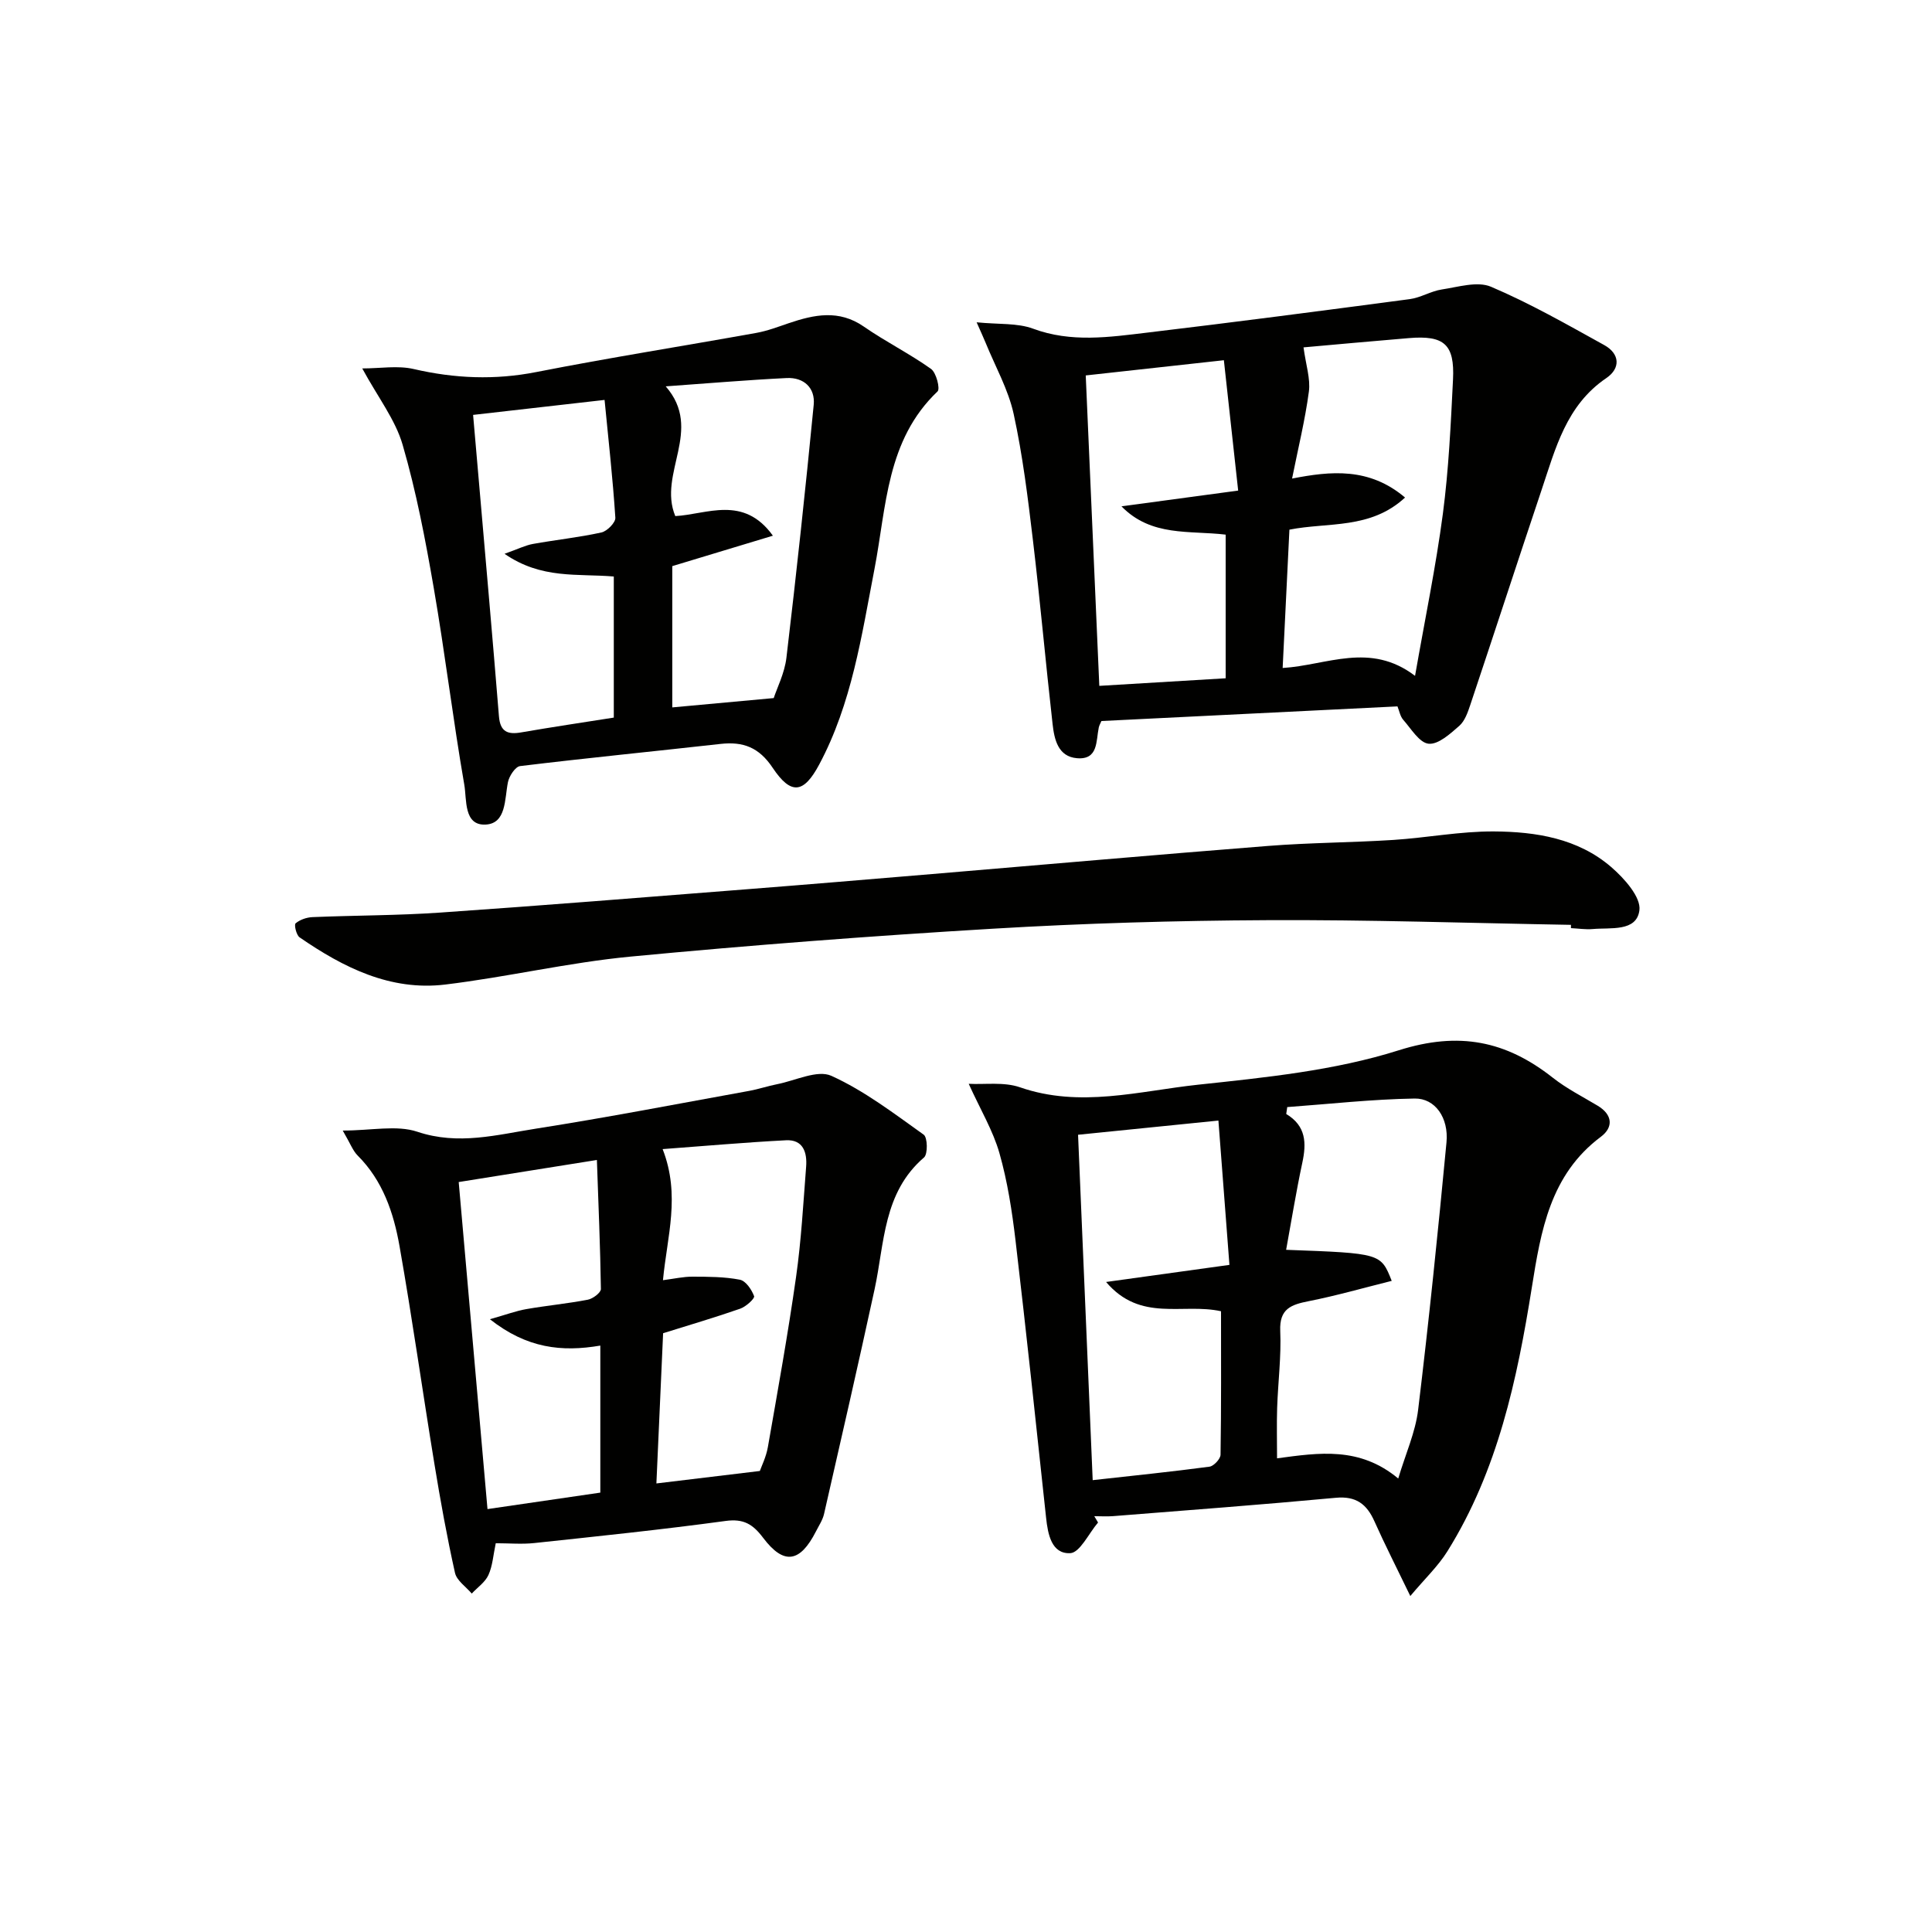
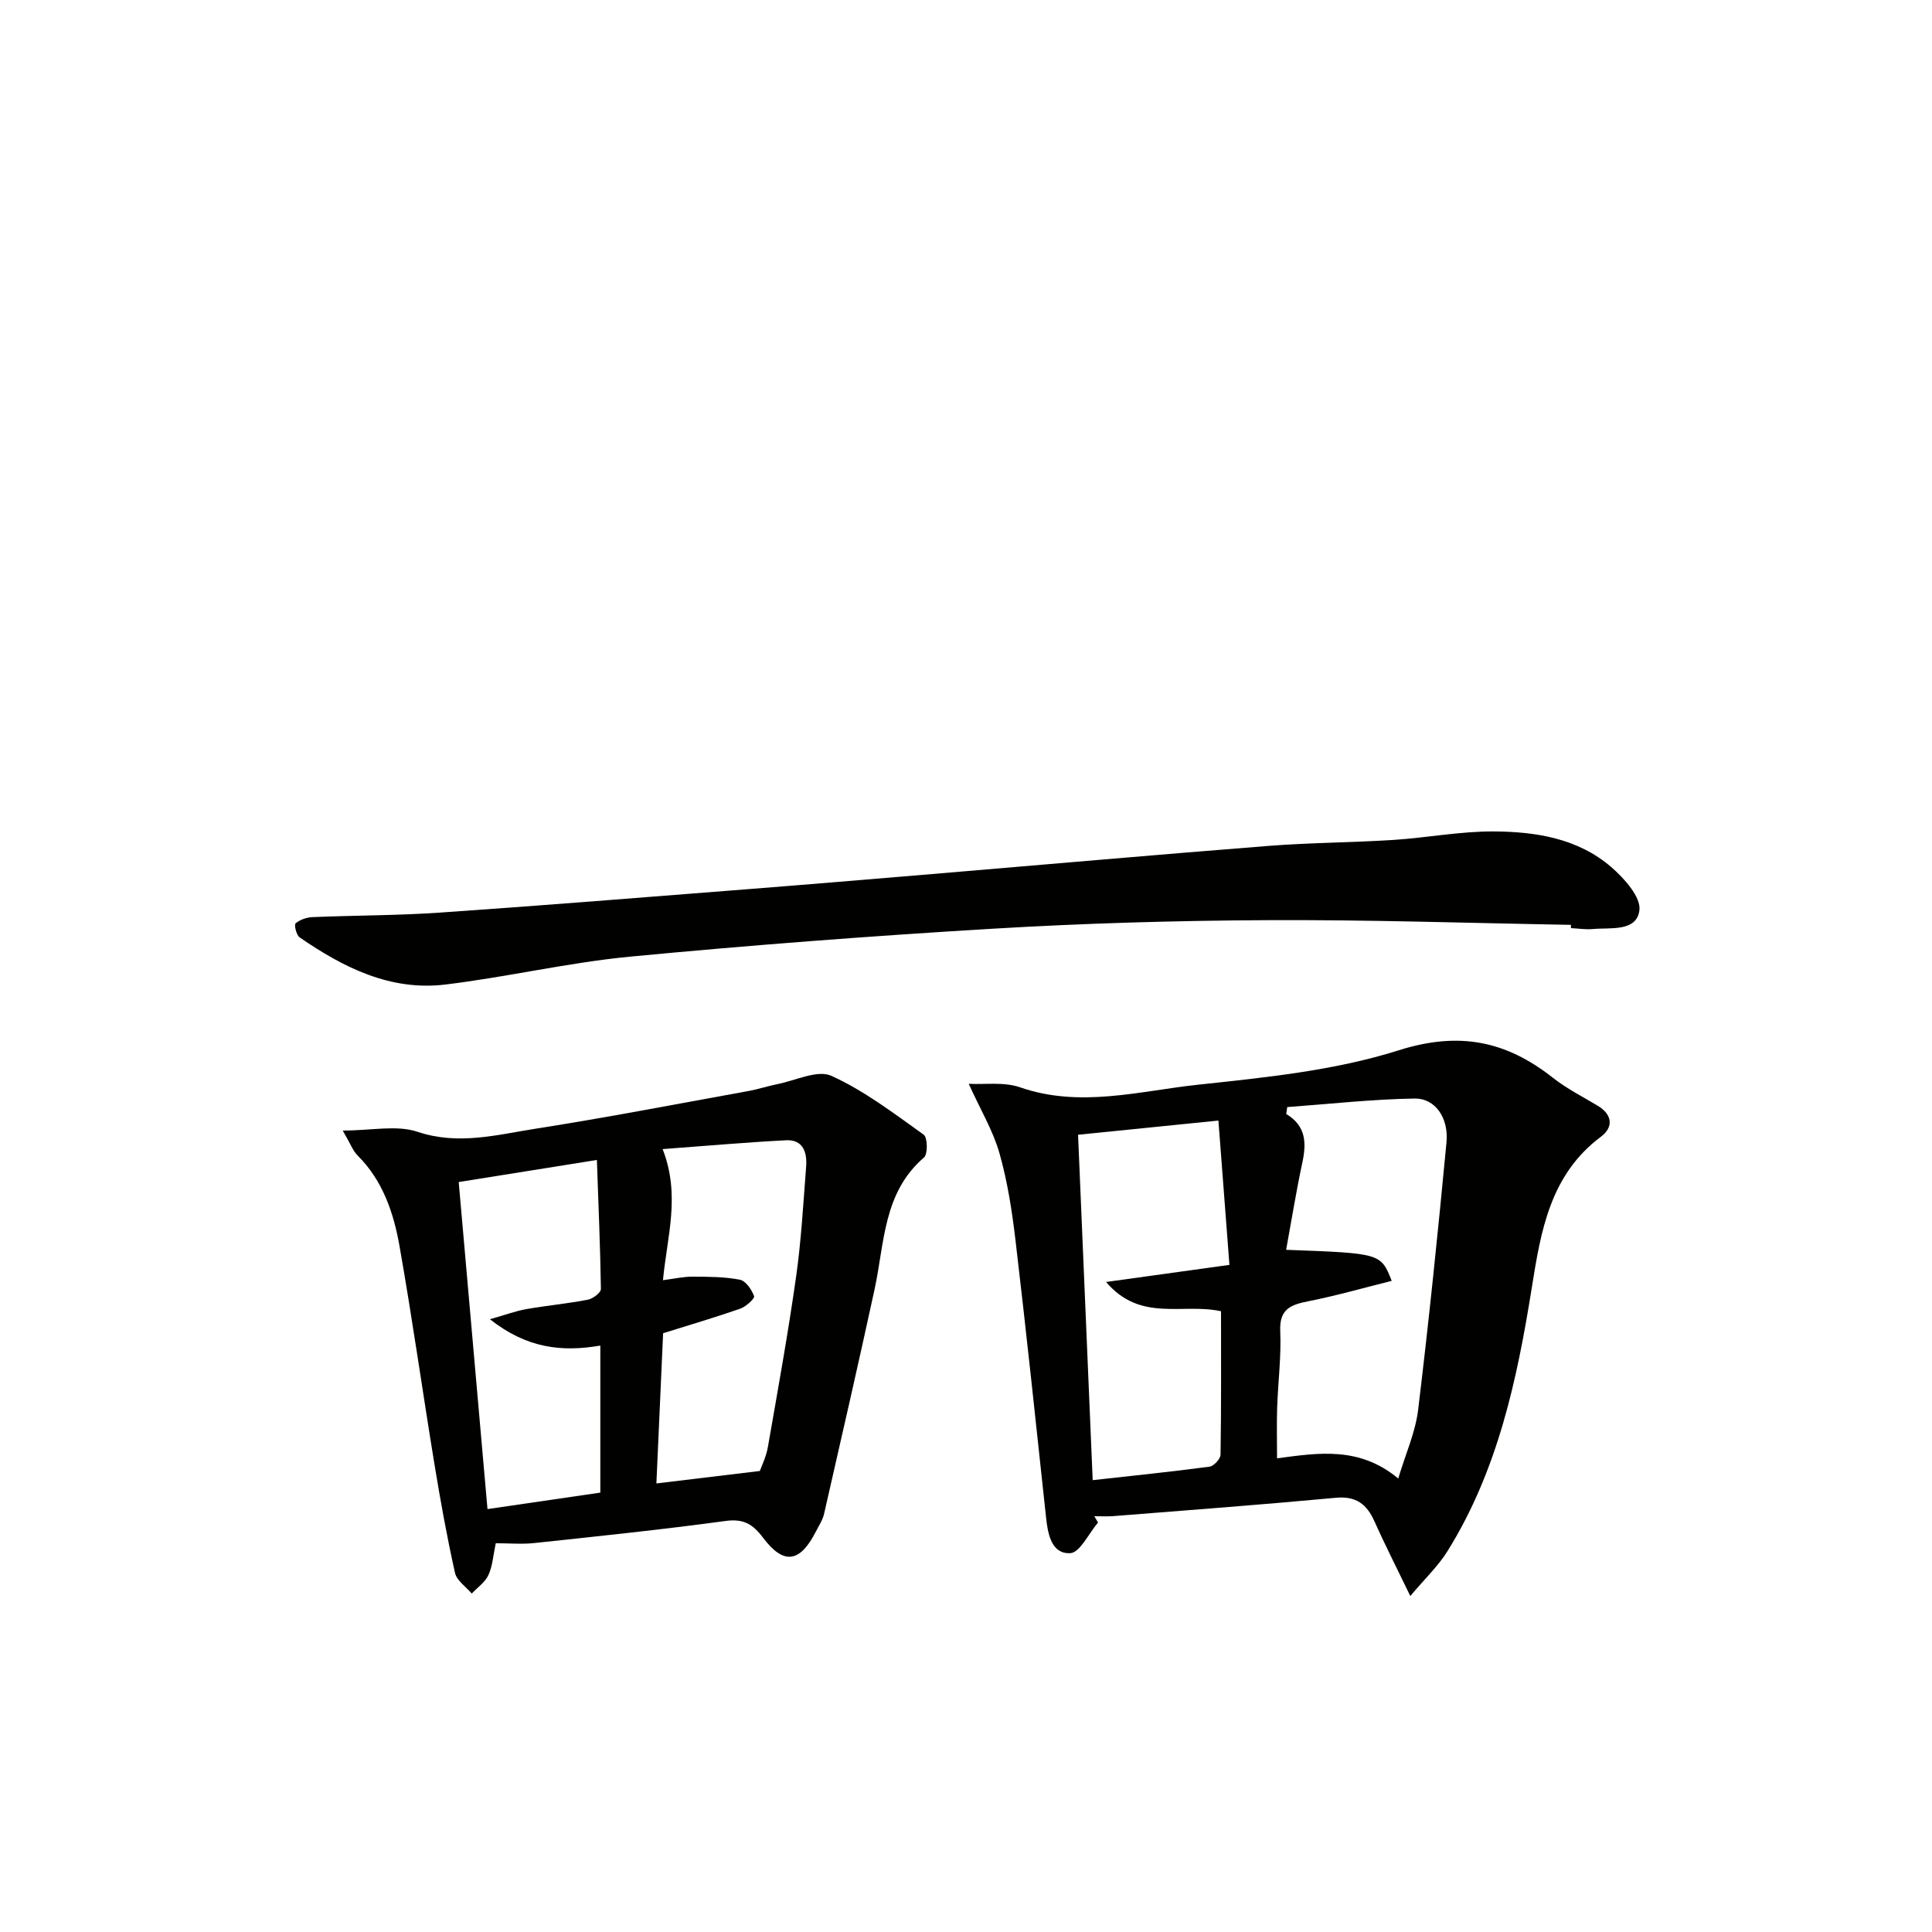
<svg xmlns="http://www.w3.org/2000/svg" enable-background="new 0 0 400 400" viewBox="0 0 400 400">
  <path d="m227.34 315.22c-1.92 2.24-3.76 6.26-5.77 6.35-3.84.17-4.62-3.86-4.99-7.36-2.05-19.14-4.08-38.29-6.33-57.41-.72-6.07-1.66-12.2-3.33-18.06-1.33-4.67-3.92-8.97-6.36-14.35 3.36.18 7.29-.43 10.61.72 12.42 4.32 24.67.78 36.84-.53 13.99-1.5 28.29-2.92 41.59-7.13 12.49-3.95 22.2-1.95 31.88 5.67 2.85 2.25 6.16 3.92 9.29 5.8 3.14 1.88 3.28 4.49.67 6.44-10.51 7.85-12.43 19.53-14.29 31.19-3.05 19.11-7.06 37.9-17.47 54.61-1.93 3.1-4.68 5.69-7.69 9.28-2.9-6-5.29-10.68-7.43-15.47-1.59-3.56-3.8-5.26-7.99-4.87-15.35 1.43-30.74 2.58-46.11 3.8-1.29.1-2.6.01-3.9.01.26.44.52.87.78 1.31zm62.15-9.11c1.52-5.1 3.56-9.57 4.12-14.23 2.23-18.42 4.12-36.89 5.87-55.37.48-5.07-2.34-9.14-6.59-9.07-8.8.14-17.59 1.13-26.38 1.77-.07.48-.14.95-.21 1.43 4.14 2.48 4.2 6.05 3.33 10.1-1.28 5.97-2.25 12.01-3.35 18.02 19.6.72 19.6.72 21.86 6.43-5.82 1.45-11.45 3.07-17.17 4.2-3.65.72-6.11 1.56-5.91 6.16.23 5.29-.46 10.61-.64 15.92-.11 3.39-.02 6.79-.02 10.46 8.75-1.17 17.08-2.47 25.09 4.18zm-34.95-44.23c-.77-10.05-1.52-19.9-2.28-29.88-10.33 1.05-19.51 1.97-29.06 2.94 1 23.71 2 47.21 3.03 71.51 8.43-.94 16.32-1.74 24.18-2.79.89-.12 2.28-1.61 2.29-2.48.16-9.93.1-19.87.1-29.7-7.97-1.76-16.64 2.35-23.8-6.06 8.85-1.22 16.64-2.3 25.54-3.54z" fill="#010100" />
-   <path d="m289.33 146.25c-20.73 1.02-40.97 2.03-61.29 3.03-.18.44-.45.87-.55 1.34-.59 2.8-.08 6.72-4.5 6.36-3.94-.32-4.7-3.89-5.06-7.04-1.44-12.71-2.57-25.45-4.08-38.15-1.04-8.73-2.11-17.5-3.98-26.07-1.11-5.08-3.8-9.82-5.79-14.71-.46-1.13-.98-2.23-1.88-4.28 4.58.46 8.42.11 11.69 1.32 7.9 2.93 15.78 1.75 23.66.81 18.13-2.16 36.23-4.53 54.33-6.93 2.26-.3 4.38-1.66 6.64-2 3.39-.51 7.37-1.76 10.18-.56 8.07 3.43 15.75 7.82 23.45 12.08 3.22 1.79 3.42 4.79.42 6.83-8.31 5.63-10.53 14.61-13.43 23.24-4.96 14.79-9.78 29.62-14.73 44.41-.52 1.55-1.13 3.34-2.28 4.35-1.87 1.64-4.35 3.9-6.35 3.7-1.92-.19-3.63-3.12-5.28-4.98-.61-.71-.78-1.8-1.17-2.75zm-19.45-74.33c.5 3.69 1.46 6.5 1.11 9.15-.78 5.87-2.21 11.66-3.48 18.01 8.01-1.56 15.96-2.36 23.39 3.93-7.18 6.64-15.92 5.06-23.94 6.65-.47 9.59-.93 18.98-1.4 28.64 9.16-.56 18.09-5.48 27.41 1.63 2.05-11.74 4.31-22.59 5.76-33.55 1.21-9.2 1.64-18.52 2.1-27.81.36-7.29-1.84-9.18-9.12-8.57-7.6.63-15.19 1.33-21.83 1.92zm-13.53 29.65c-1.02-9.26-2-18.21-2.96-26.99-10.09 1.11-19.08 2.1-28.6 3.15.93 21.24 1.86 42.42 2.81 64.27 9.03-.54 17.54-1.05 26.16-1.57 0-10.3 0-19.88 0-29.74-7.49-.9-15.38.49-21.57-5.86 7.76-1.05 15.54-2.1 24.16-3.26z" fill="#010100" />
  <path d="m102.64 319.51c-.52 2.44-.65 4.67-1.51 6.57-.68 1.5-2.27 2.58-3.46 3.85-1.2-1.42-3.11-2.68-3.47-4.29-1.66-7.44-3.02-14.96-4.25-22.49-2.47-15.05-4.59-30.17-7.24-45.19-1.22-6.89-3.46-13.53-8.67-18.73-.99-.99-1.5-2.46-3.08-5.16 5.97 0 11.16-1.19 15.46.25 8.5 2.85 16.49.61 24.57-.65 14.74-2.31 29.4-5.15 44.09-7.81 1.96-.35 3.86-1.01 5.82-1.39 3.79-.74 8.34-3.04 11.23-1.73 6.82 3.09 12.95 7.79 19.11 12.18.81.57.88 4.02.07 4.72-8.49 7.29-8.16 17.71-10.24 27.31-3.37 15.52-6.92 31.01-10.46 46.5-.29 1.27-1.08 2.43-1.68 3.62-3.29 6.45-6.64 7.01-10.93 1.32-2.15-2.85-4.06-4-7.79-3.49-13.16 1.79-26.37 3.16-39.57 4.57-2.58.28-5.21.04-8 .04zm20.94-79.35c-10.38 1.66-19.34 3.09-28.61 4.57 1.99 22.66 3.95 44.86 5.96 67.71 8.41-1.23 15.98-2.33 23.36-3.41 0-10.65 0-20.4 0-30.44-7.99 1.36-15.2.58-22.86-5.46 3.41-.96 5.43-1.73 7.53-2.09 4.23-.74 8.52-1.14 12.74-1.95 1.05-.2 2.72-1.46 2.71-2.22-.13-8.73-.51-17.45-.83-26.71zm33.74 64.39c.32-.94 1.3-2.89 1.66-4.95 2.05-11.73 4.17-23.46 5.84-35.25 1.07-7.54 1.49-15.18 2.08-22.79.23-2.92-.59-5.66-4.16-5.48-8.51.44-17 1.2-25.55 1.83 3.74 9.58.92 18.09.07 27.14 2.29-.29 4.2-.74 6.11-.73 3.28.01 6.61.01 9.81.63 1.22.24 2.45 2.05 2.95 3.41.17.48-1.69 2.18-2.88 2.59-5.12 1.79-10.34 3.32-15.96 5.08-.46 10.23-.93 20.73-1.39 31.1 7.17-.86 13.66-1.64 21.42-2.58z" fill="#010100" />
-   <path d="m75 76.28c3.72 0 7.34-.64 10.63.12 8.5 1.97 16.83 2.32 25.45.62 15.13-2.97 30.36-5.37 45.53-8.1 2.27-.41 4.47-1.25 6.67-2 5.29-1.79 10.4-2.88 15.57.7 4.49 3.12 9.44 5.58 13.9 8.75 1.09.77 1.94 4.12 1.36 4.67-10.62 10.1-10.57 23.87-13.06 36.77-2.67 13.82-4.69 27.84-11.45 40.49-3.19 5.97-5.81 6.38-9.63.66-2.82-4.23-6.1-5.46-10.78-4.94-13.83 1.55-27.69 2.91-41.51 4.59-.99.12-2.27 2.07-2.52 3.35-.7 3.51-.32 8.54-4.62 8.76-4.57.23-3.88-5.19-4.41-8.23-2.35-13.55-3.99-27.23-6.33-40.78-1.72-9.95-3.62-19.92-6.43-29.59-1.5-5.21-5.1-9.82-8.37-15.84zm22.95 9.62c.4 4.57.76 8.66 1.11 12.76 1.43 16.55 2.9 33.09 4.24 49.64.26 3.21 1.8 3.83 4.63 3.33 6.36-1.1 12.74-2.05 19.15-3.06 0-9.79 0-19.47 0-29.21-7.52-.64-14.96.6-22.62-4.7 2.78-.99 4.28-1.75 5.86-2.04 4.72-.85 9.52-1.35 14.2-2.38 1.18-.26 2.95-2.06 2.88-3.05-.52-8.01-1.41-15.99-2.23-24.39-9.68 1.11-18.2 2.08-27.22 3.1zm62.24 58.63c.68-2.09 2.25-5.15 2.63-8.35 2.07-17.43 3.95-34.89 5.65-52.37.34-3.49-2.03-5.72-5.61-5.54-8.15.4-16.29 1.1-25.03 1.72 7.88 9.04-1.69 18 1.98 26.86 6.52-.34 14.11-4.42 20.21 4.06-7.22 2.18-13.91 4.21-20.83 6.3v29.25c6.67-.62 13.18-1.21 21-1.93z" fill="#010100" />
  <path d="m325.25 191.48c-20.95-.36-41.9-1.08-62.85-.97-18.96.09-37.94.64-56.86 1.77-25.04 1.49-50.08 3.4-75.05 5.78-12.84 1.23-25.49 4.23-38.31 5.78-11.35 1.37-21.08-3.52-30.15-9.77-.68-.47-1.17-2.61-.83-2.9.9-.76 2.28-1.24 3.5-1.29 8.81-.37 17.64-.33 26.43-.94 21.05-1.45 42.08-3.15 63.12-4.8 12.92-1.01 25.84-2.1 38.76-3.18 23.18-1.94 46.36-4 69.55-5.82 8.62-.68 17.28-.69 25.91-1.24 6.95-.45 13.88-1.8 20.82-1.76 8.69.05 17.41 1.43 24.29 7.37 2.69 2.32 6.21 6.24 5.84 8.97-.59 4.48-5.98 3.53-9.68 3.87-1.48.13-2.99-.12-4.49-.19-.01-.23-.01-.45 0-.68z" fill="#010100" />
</svg>